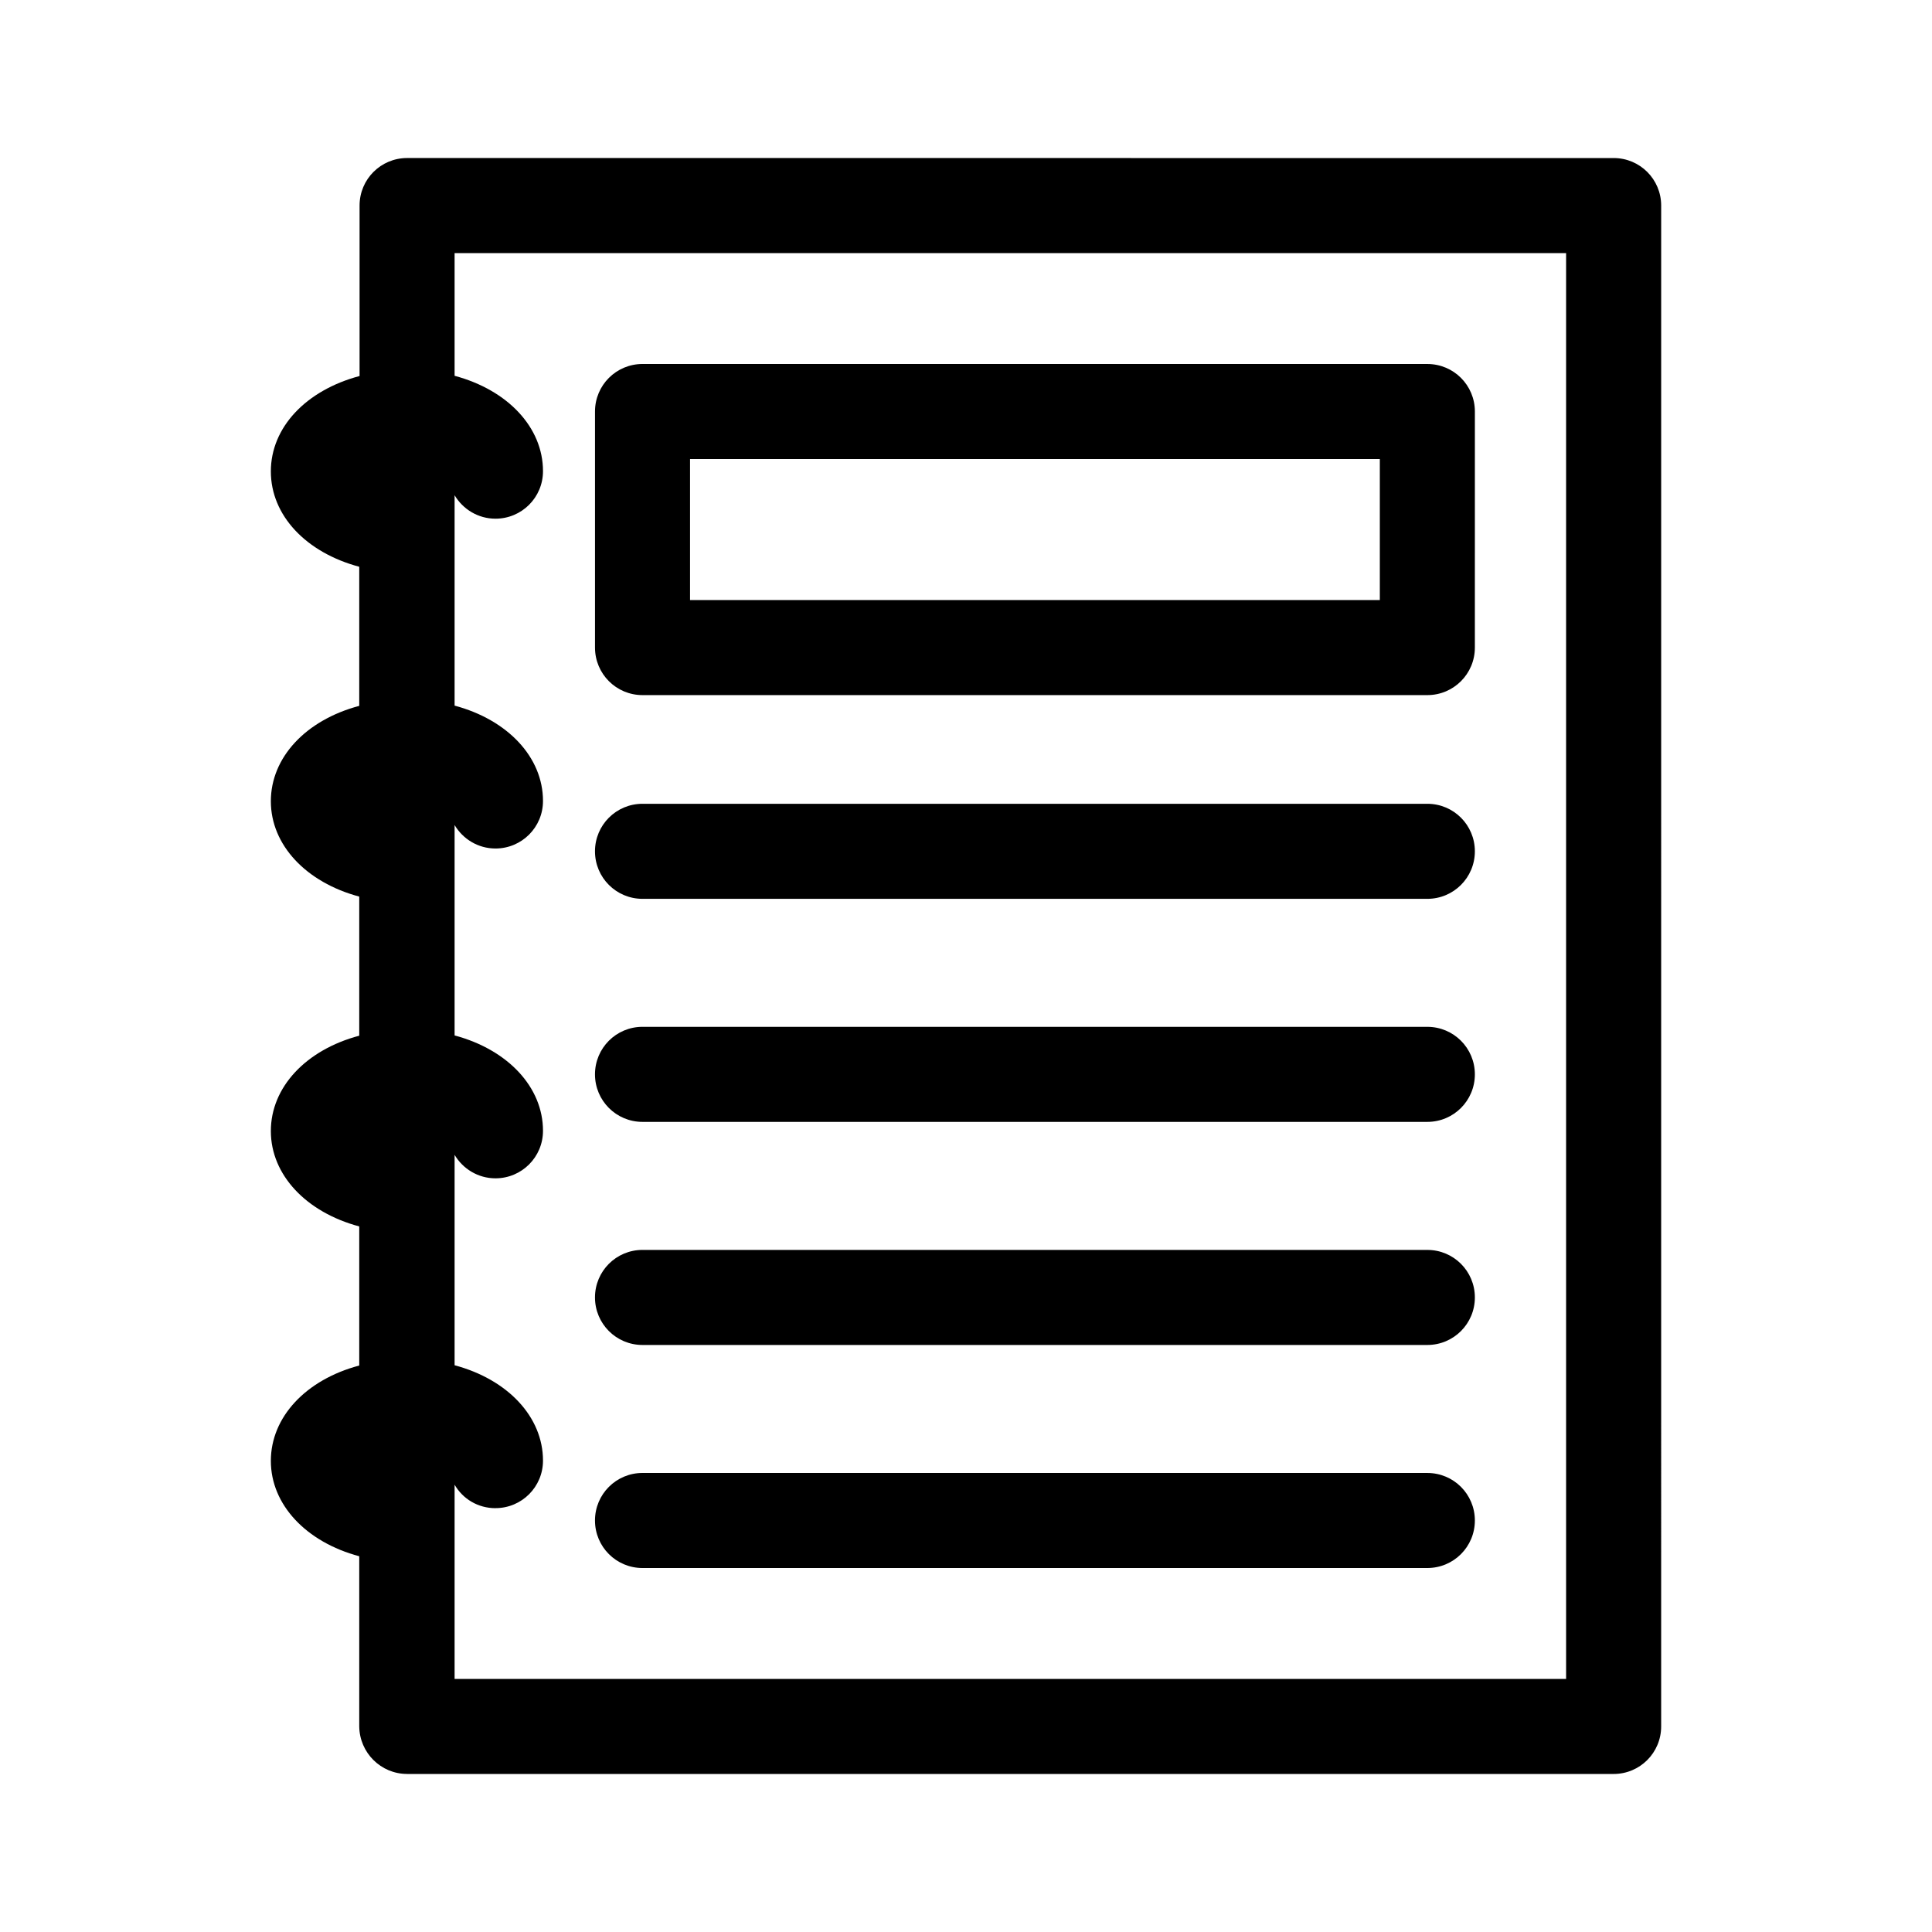
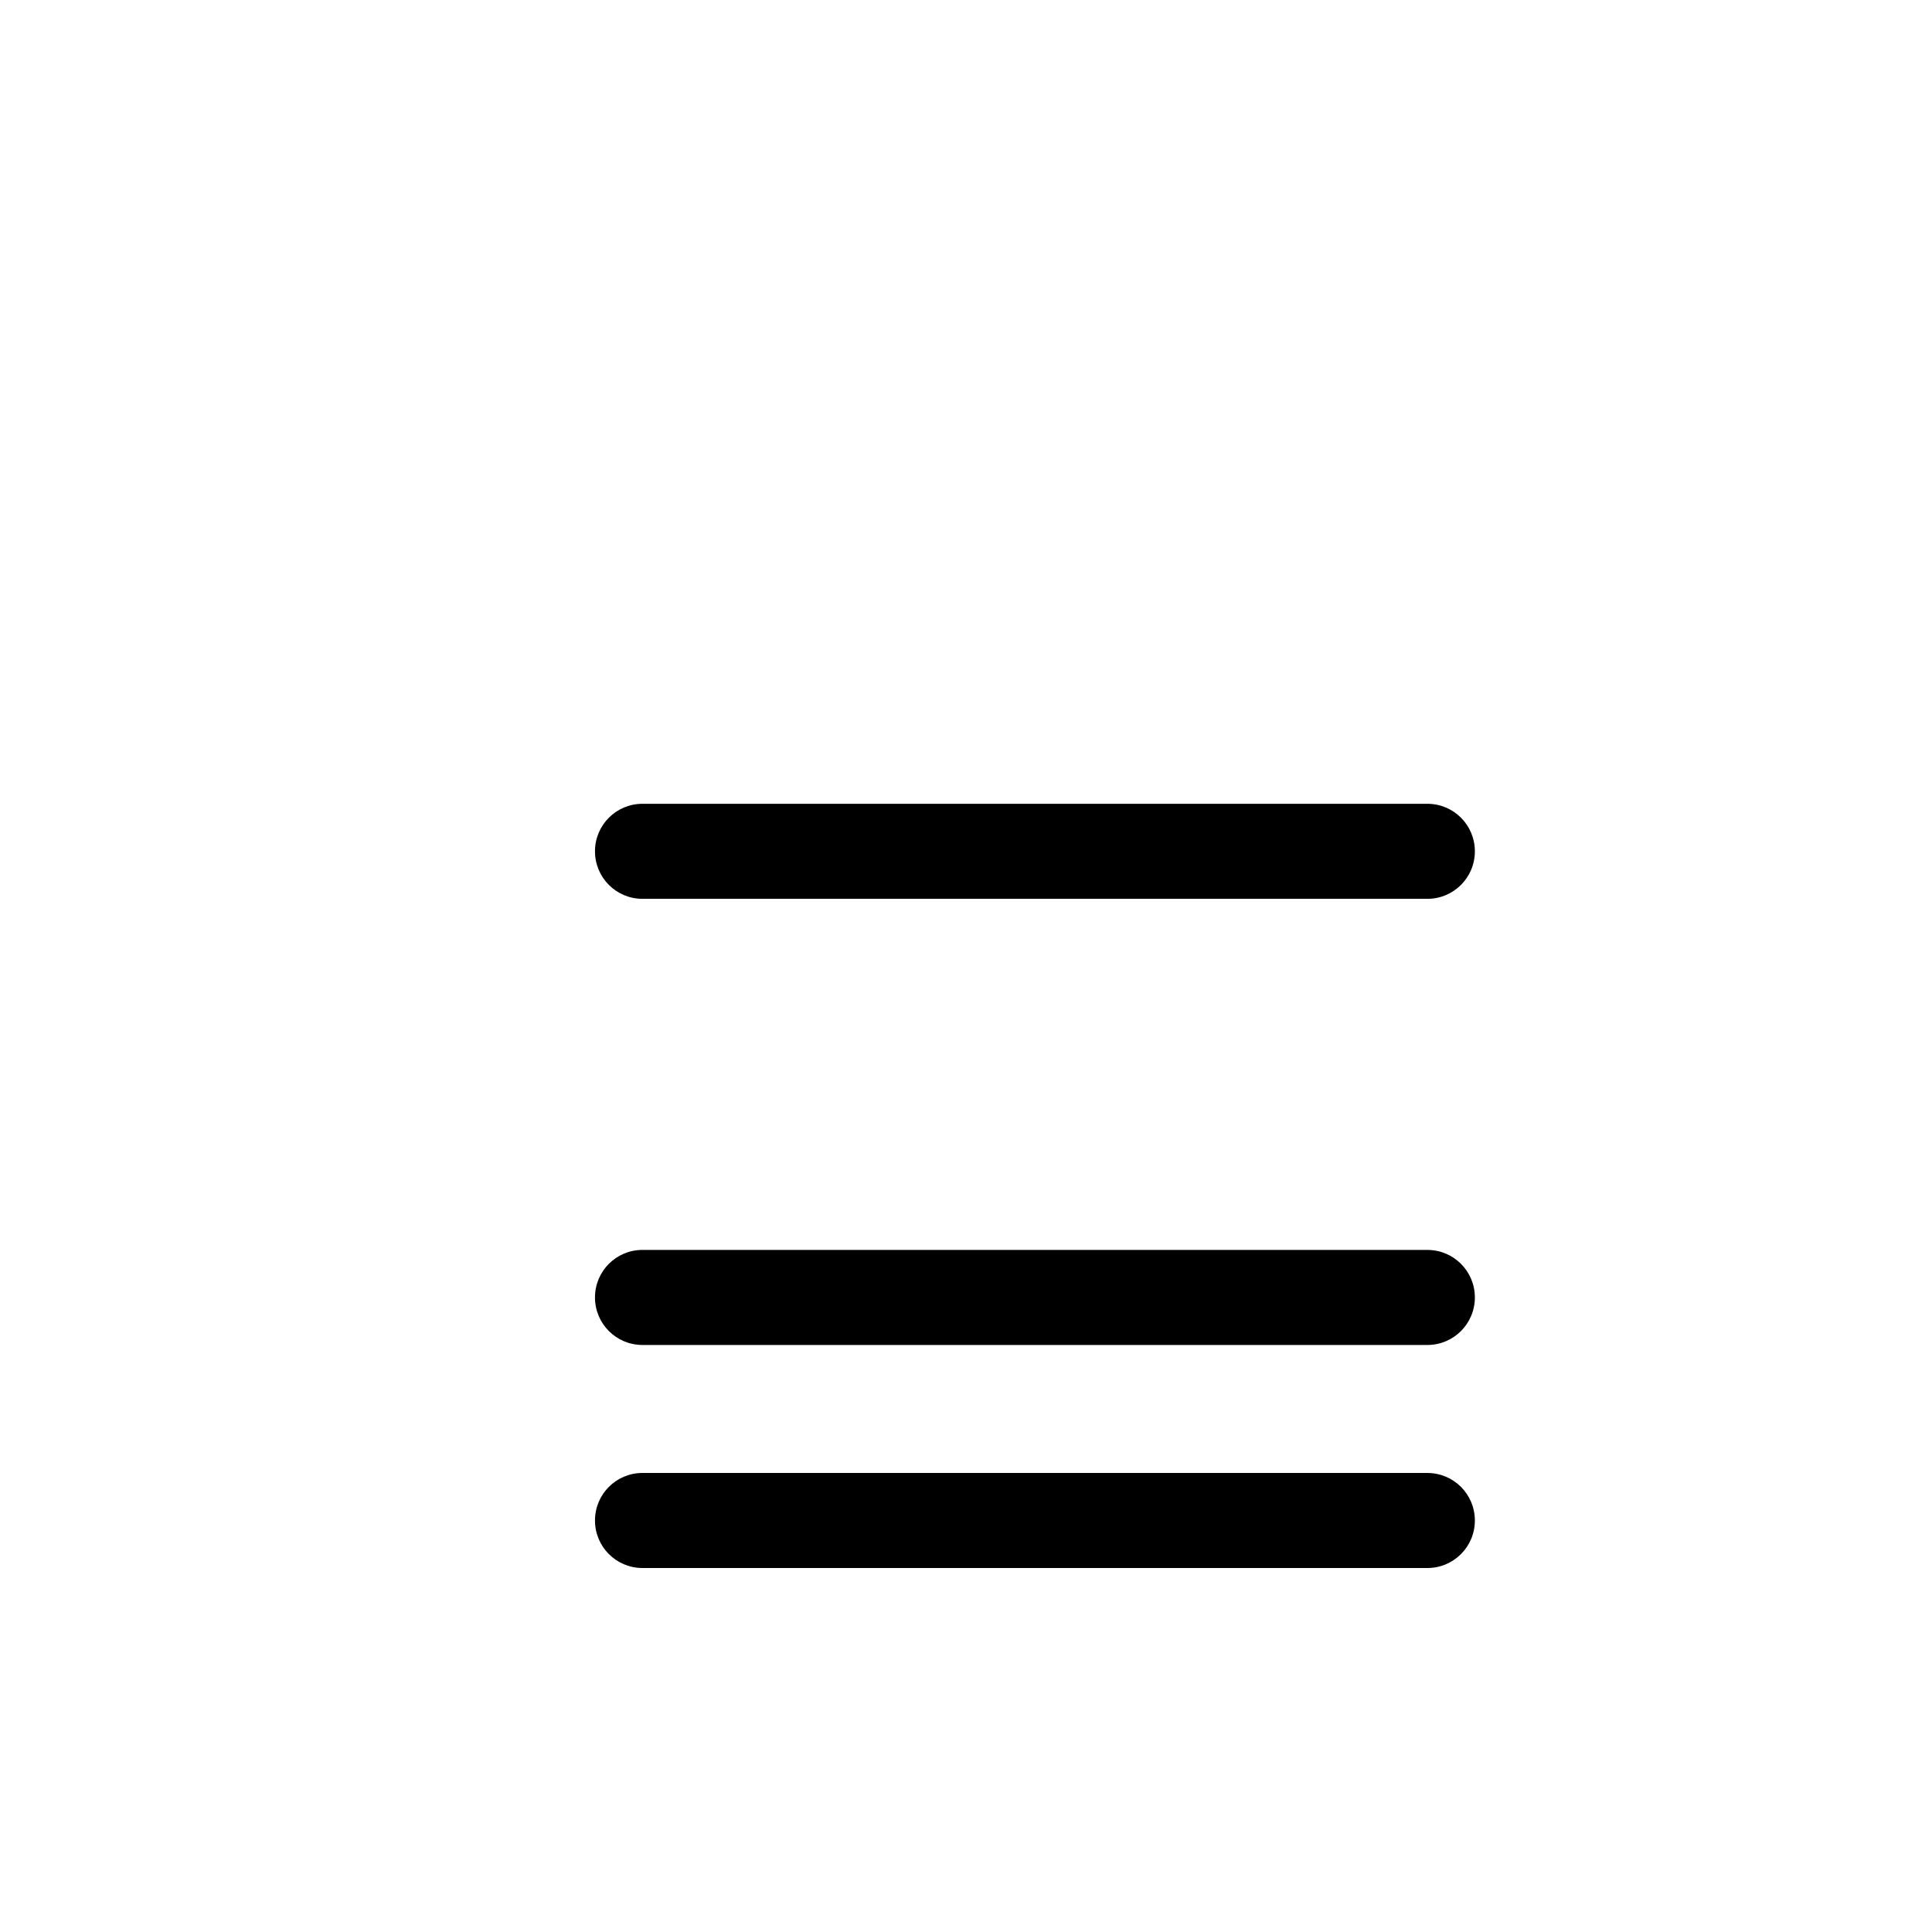
<svg xmlns="http://www.w3.org/2000/svg" fill="#000000" width="800px" height="800px" version="1.1" viewBox="144 144 512 512">
  <g>
-     <path d="m251.88 614.12h319.75c6.969 0 12.594-5.625 12.594-12.594l0.004-403.05c0-6.969-5.625-12.594-12.594-12.594l-319.75-0.004c-6.969 0-12.594 5.625-12.594 12.594v45.176c-14.191 3.781-23.512 13.605-23.512 25.277s9.32 21.496 23.426 25.273v36.863c-14.191 3.777-23.426 13.688-23.426 25.273 0 11.586 9.32 21.496 23.426 25.273v36.863c-14.191 3.777-23.426 13.688-23.426 25.273 0 11.586 9.32 21.496 23.426 25.273v36.863c-14.191 3.777-23.426 13.688-23.426 25.273s9.32 21.496 23.426 25.273v45.094c0.086 6.969 5.711 12.594 12.68 12.594zm23.426-70.449c6.969 0 12.594-5.625 12.594-12.594 0-11.586-9.32-21.496-23.426-25.273v-55.754c2.184 3.695 6.215 6.215 10.832 6.215 6.969 0 12.594-5.625 12.594-12.594 0-11.586-9.32-21.496-23.426-25.273v-55.754c2.184 3.695 6.215 6.215 10.832 6.215 6.969 0 12.594-5.625 12.594-12.594 0-11.586-9.32-21.496-23.426-25.273v-55.754c2.184 3.695 6.215 6.215 10.832 6.215 6.969 0 12.594-5.625 12.594-12.594 0-11.586-9.32-21.496-23.426-25.273v-32.512h294.56v377.86h-294.56v-51.473c2.184 3.781 6.215 6.215 10.832 6.215z" />
-     <path d="m314.27 328.21h207.99c6.969 0 12.594-5.625 12.594-12.594l0.004-62.559c0-6.969-5.625-12.594-12.594-12.594l-207.99-0.004c-6.969 0-12.594 5.625-12.594 12.594v62.555c0 6.973 5.625 12.602 12.594 12.602zm12.598-25.191v-37.367h182.8v37.367z" />
-     <path d="m314.27 441.31h207.99c6.969 0 12.594-5.625 12.594-12.594s-5.625-12.594-12.594-12.594l-207.99-0.004c-6.969 0-12.594 5.625-12.594 12.594s5.625 12.598 12.594 12.598z" />
    <path d="m314.27 382.2h207.99c6.969 0 12.594-5.625 12.594-12.594s-5.625-12.594-12.594-12.594h-207.99c-6.969 0-12.594 5.625-12.594 12.594s5.625 12.594 12.594 12.594z" />
    <path d="m314.27 500.43h207.99c6.969 0 12.594-5.625 12.594-12.594s-5.625-12.594-12.594-12.594l-207.99-0.004c-6.969 0-12.594 5.625-12.594 12.594s5.625 12.598 12.594 12.598z" />
    <path d="m314.27 559.54h207.99c6.969 0 12.594-5.625 12.594-12.594s-5.625-12.594-12.594-12.594l-207.99-0.004c-6.969 0-12.594 5.625-12.594 12.594 0 6.973 5.625 12.598 12.594 12.598z" />
  </g>
</svg>